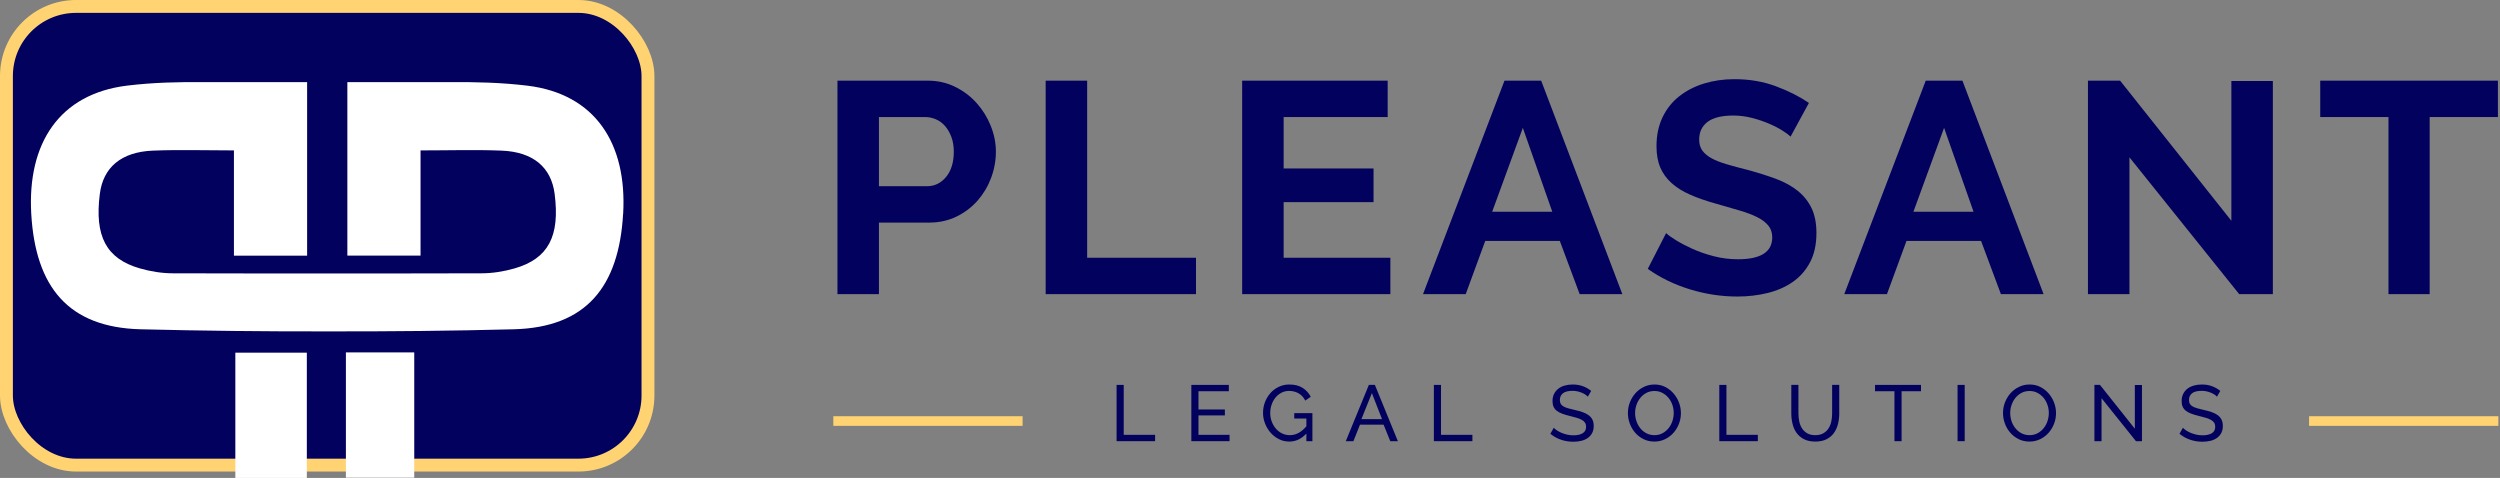
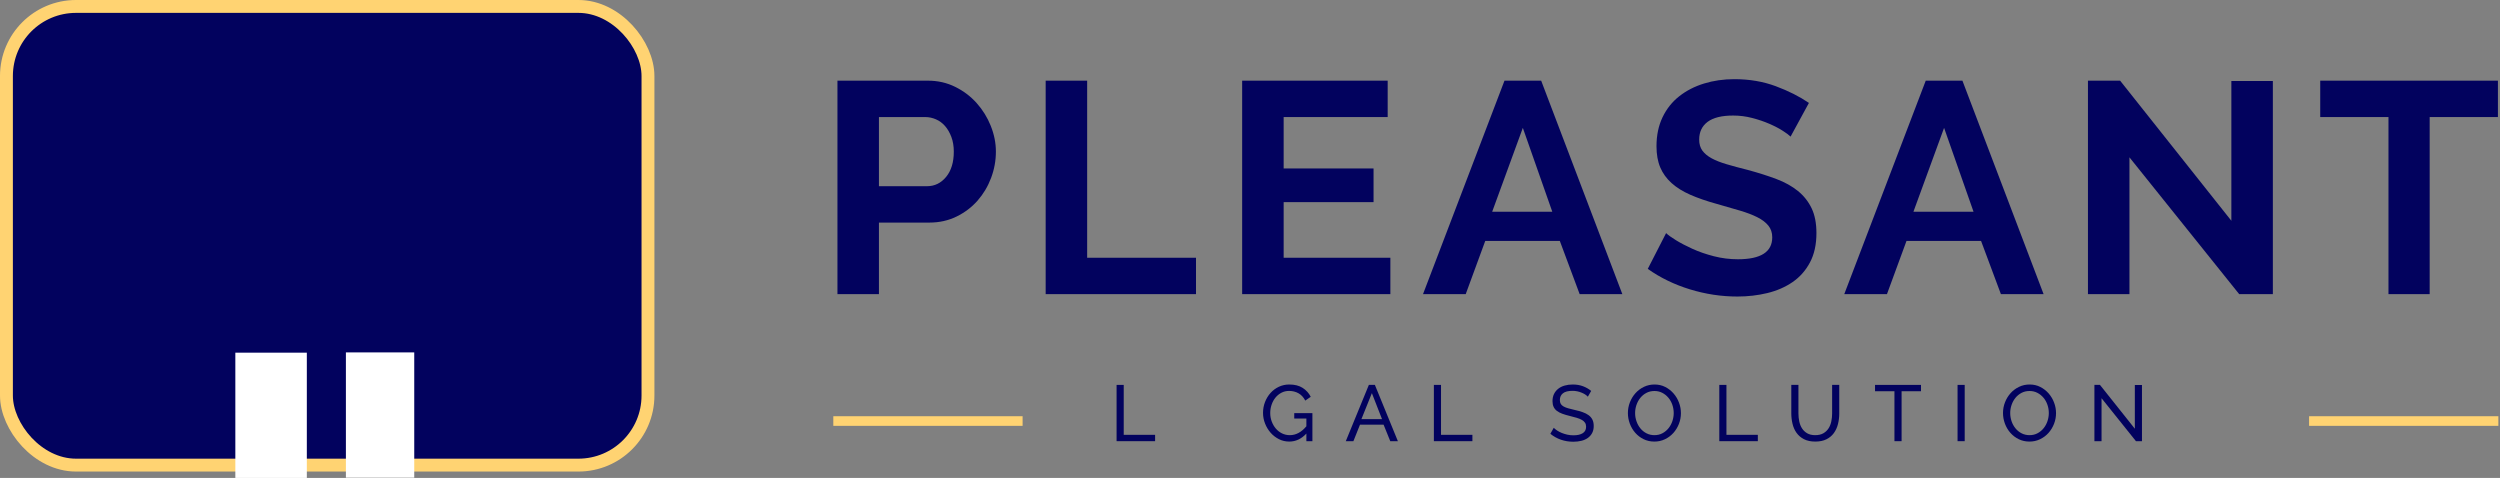
<svg xmlns="http://www.w3.org/2000/svg" width="340px" height="65px" viewBox="0 0 340 65" version="1.1">
  <rect x="0" y="0" width="340" height="65" fill="#808080" stroke="none" />
  <title>Logo</title>
  <g id="Page-1" stroke="none" stroke-width="1" fill="none" fill-rule="evenodd">
    <g id="1" transform="translate(-226, -28)">
      <g id="Logo" transform="translate(226, 28)">
        <g id="PLEASANT" transform="translate(113.893, 10.767)" fill="#02025E" fill-rule="nonzero">
          <path d="M0,29.235 L0,0.204 L12.307,0.204 C13.643,0.204 14.876,0.484 16.008,1.043 C17.139,1.601 18.113,2.337 18.931,3.251 C19.749,4.164 20.39,5.2 20.853,6.358 C21.316,7.517 21.548,8.682 21.548,9.854 C21.548,11.081 21.33,12.273 20.894,13.432 C20.458,14.59 19.844,15.619 19.054,16.519 C18.263,17.418 17.309,18.141 16.192,18.686 C15.074,19.231 13.847,19.504 12.512,19.504 L5.643,19.504 L5.643,29.235 L0,29.235 Z M5.643,14.556 L12.185,14.556 C13.22,14.556 14.086,14.134 14.781,13.289 C15.476,12.444 15.824,11.299 15.824,9.854 C15.824,9.118 15.715,8.457 15.497,7.871 C15.278,7.285 14.992,6.787 14.638,6.379 C14.284,5.97 13.868,5.663 13.391,5.459 C12.914,5.254 12.43,5.152 11.939,5.152 L5.643,5.152 L5.643,14.556 Z" id="Shape" />
          <polygon id="Path" points="28.318 29.235 28.318 0.204 33.96 0.204 33.96 24.287 48.762 24.287 48.762 29.235" />
          <polygon id="Path" points="75.198 24.287 75.198 29.235 55.041 29.235 55.041 0.204 74.83 0.204 74.83 5.152 60.683 5.152 60.683 12.144 72.909 12.144 72.909 16.723 60.683 16.723 60.683 24.287" />
          <path d="M90.718,0.204 L95.706,0.204 L106.746,29.235 L100.94,29.235 L98.242,21.998 L88.101,21.998 L85.444,29.235 L79.637,29.235 L90.718,0.204 Z M97.219,18.032 L93.212,6.624 L89.042,18.032 L97.219,18.032 Z" id="Shape" />
          <path d="M129.626,7.81 C129.435,7.619 129.087,7.36 128.583,7.033 C128.079,6.706 127.466,6.385 126.743,6.072 C126.021,5.758 125.237,5.493 124.392,5.275 C123.547,5.056 122.688,4.947 121.816,4.947 C120.262,4.947 119.104,5.234 118.341,5.806 C117.577,6.379 117.196,7.183 117.196,8.218 C117.196,8.818 117.339,9.316 117.625,9.711 C117.911,10.106 118.327,10.454 118.872,10.754 C119.417,11.053 120.106,11.326 120.937,11.571 C121.768,11.817 122.729,12.076 123.82,12.348 C125.237,12.73 126.525,13.139 127.684,13.575 C128.842,14.011 129.823,14.556 130.628,15.21 C131.432,15.865 132.052,16.648 132.488,17.561 C132.924,18.475 133.142,19.599 133.142,20.935 C133.142,22.488 132.849,23.817 132.263,24.921 C131.677,26.025 130.886,26.918 129.892,27.599 C128.897,28.281 127.752,28.778 126.457,29.092 C125.162,29.405 123.806,29.562 122.389,29.562 C120.208,29.562 118.054,29.235 115.928,28.581 C113.802,27.927 111.894,27 110.204,25.8 L112.698,20.935 C112.943,21.18 113.386,21.5 114.027,21.896 C114.668,22.291 115.424,22.686 116.296,23.081 C117.169,23.477 118.136,23.81 119.199,24.083 C120.262,24.356 121.353,24.492 122.47,24.492 C125.578,24.492 127.132,23.497 127.132,21.507 C127.132,20.88 126.954,20.349 126.6,19.912 C126.246,19.476 125.741,19.095 125.087,18.768 C124.433,18.441 123.642,18.141 122.716,17.868 C121.789,17.595 120.753,17.296 119.608,16.969 C118.218,16.587 117.012,16.171 115.99,15.721 C114.967,15.272 114.116,14.74 113.434,14.127 C112.753,13.513 112.242,12.805 111.901,12.001 C111.56,11.197 111.39,10.236 111.39,9.118 C111.39,7.646 111.662,6.338 112.207,5.193 C112.753,4.048 113.509,3.094 114.477,2.331 C115.444,1.567 116.569,0.988 117.85,0.593 C119.131,0.198 120.508,0 121.98,0 C124.024,0 125.905,0.32 127.622,0.961 C129.34,1.601 130.839,2.358 132.12,3.23 L129.626,7.81 Z" id="Path" />
          <path d="M148.008,0.204 L152.996,0.204 L164.036,29.235 L158.23,29.235 L155.531,21.998 L145.391,21.998 L142.733,29.235 L136.927,29.235 L148.008,0.204 Z M154.509,18.032 L150.502,6.624 L146.331,18.032 L154.509,18.032 Z" id="Shape" />
          <polygon id="Path" points="175.712 10.631 175.712 29.235 170.069 29.235 170.069 0.204 174.444 0.204 189.573 19.258 189.573 0.245 195.216 0.245 195.216 29.235 190.636 29.235" />
          <polygon id="Path" points="225.823 5.152 216.541 5.152 216.541 29.235 210.94 29.235 210.94 5.152 201.658 5.152 201.658 0.204 225.823 0.204" />
        </g>
        <g id="LEGAL-SOLUTIONS" transform="translate(151.855, 52.292)" fill="#02025E" fill-rule="nonzero">
          <polygon id="Path" points="2.84217094e-14 7.708 2.84217094e-14 0.054 0.97 0.054 0.97 6.845 5.239 6.845 5.239 7.708" />
-           <polygon id="Path" points="15.364 6.845 15.364 7.708 10.168 7.708 10.168 0.054 15.267 0.054 15.267 0.916 11.138 0.916 11.138 3.396 14.728 3.396 14.728 4.204 11.138 4.204 11.138 6.845" />
          <path d="M25.813,6.673 C25.137,7.399 24.361,7.762 23.484,7.762 C22.974,7.762 22.501,7.65 22.067,7.428 C21.632,7.205 21.256,6.912 20.94,6.549 C20.624,6.186 20.374,5.771 20.191,5.304 C20.008,4.837 19.916,4.355 19.916,3.859 C19.916,3.342 20.006,2.851 20.186,2.388 C20.365,1.924 20.613,1.515 20.929,1.159 C21.246,0.803 21.623,0.521 22.061,0.313 C22.5,0.104 22.974,0 23.484,0 C24.225,0 24.834,0.155 25.312,0.464 C25.789,0.773 26.154,1.175 26.406,1.671 L25.662,2.188 C25.432,1.743 25.126,1.412 24.746,1.197 C24.365,0.981 23.937,0.873 23.463,0.873 C23.075,0.873 22.722,0.958 22.406,1.127 C22.09,1.295 21.821,1.518 21.598,1.795 C21.375,2.072 21.202,2.391 21.08,2.754 C20.958,3.117 20.897,3.493 20.897,3.881 C20.897,4.291 20.965,4.677 21.102,5.04 C21.238,5.403 21.425,5.722 21.662,5.999 C21.9,6.276 22.18,6.493 22.503,6.651 C22.827,6.809 23.179,6.889 23.56,6.889 C24.393,6.889 25.144,6.486 25.813,5.681 L25.813,4.625 L24.163,4.625 L24.163,3.892 L26.632,3.892 L26.632,7.708 L25.813,7.708 L25.813,6.673 Z" id="Path" />
          <path d="M34.31,0.054 L35.129,0.054 L38.256,7.708 L37.221,7.708 L36.315,5.466 L33.103,5.466 L32.208,7.708 L31.173,7.708 L34.31,0.054 Z M36.1,4.711 L34.72,1.175 L33.297,4.711 L36.1,4.711 Z" id="Shape" />
          <polygon id="Path" points="43.152 7.708 43.152 0.054 44.123 0.054 44.123 6.845 48.392 6.845 48.392 7.708" />
          <path d="M64.093,1.66 C64.006,1.56 63.891,1.463 63.748,1.369 C63.604,1.276 63.442,1.191 63.262,1.116 C63.083,1.04 62.887,0.979 62.675,0.932 C62.463,0.886 62.242,0.862 62.012,0.862 C61.415,0.862 60.979,0.974 60.702,1.197 C60.426,1.419 60.287,1.725 60.287,2.113 C60.287,2.321 60.327,2.494 60.406,2.63 C60.485,2.767 60.609,2.884 60.778,2.981 C60.947,3.078 61.157,3.162 61.408,3.234 C61.66,3.306 61.958,3.381 62.303,3.46 C62.698,3.547 63.056,3.645 63.376,3.757 C63.695,3.868 63.969,4.007 64.195,4.172 C64.421,4.337 64.594,4.538 64.712,4.776 C64.831,5.013 64.89,5.304 64.89,5.649 C64.89,6.015 64.818,6.333 64.675,6.603 C64.531,6.872 64.335,7.095 64.087,7.271 C63.839,7.447 63.546,7.577 63.209,7.659 C62.871,7.742 62.504,7.783 62.109,7.783 C61.52,7.783 60.961,7.692 60.433,7.508 C59.904,7.325 59.425,7.057 58.994,6.705 L59.457,5.886 C59.572,6.008 59.721,6.13 59.904,6.252 C60.088,6.375 60.296,6.484 60.53,6.581 C60.763,6.678 61.015,6.757 61.284,6.818 C61.554,6.88 61.836,6.91 62.131,6.91 C62.677,6.91 63.101,6.813 63.403,6.619 C63.704,6.425 63.855,6.134 63.855,5.746 C63.855,5.53 63.807,5.349 63.71,5.201 C63.613,5.054 63.471,4.927 63.284,4.819 C63.097,4.711 62.865,4.616 62.589,4.533 C62.312,4.45 61.998,4.366 61.645,4.28 C61.257,4.186 60.916,4.086 60.621,3.978 C60.327,3.87 60.081,3.741 59.883,3.59 C59.685,3.439 59.536,3.256 59.436,3.04 C59.335,2.824 59.285,2.566 59.285,2.264 C59.285,1.897 59.353,1.574 59.489,1.294 C59.626,1.013 59.816,0.776 60.061,0.582 C60.305,0.388 60.596,0.243 60.934,0.146 C61.272,0.049 61.638,0 62.034,0 C62.551,0 63.018,0.079 63.435,0.237 C63.852,0.395 64.222,0.607 64.545,0.873 L64.093,1.66 Z" id="Path" />
          <path d="M73.14,7.762 C72.601,7.762 72.11,7.652 71.668,7.433 C71.226,7.214 70.847,6.923 70.531,6.56 C70.215,6.197 69.97,5.782 69.798,5.315 C69.625,4.847 69.539,4.37 69.539,3.881 C69.539,3.371 69.631,2.882 69.814,2.415 C69.997,1.948 70.251,1.534 70.574,1.175 C70.897,0.816 71.28,0.53 71.722,0.318 C72.164,0.106 72.644,0 73.161,0 C73.7,0 74.189,0.113 74.627,0.34 C75.066,0.566 75.443,0.862 75.759,1.229 C76.075,1.595 76.32,2.011 76.492,2.474 C76.665,2.938 76.751,3.41 76.751,3.892 C76.751,4.402 76.659,4.891 76.476,5.358 C76.293,5.825 76.041,6.236 75.722,6.592 C75.402,6.948 75.021,7.232 74.579,7.444 C74.137,7.656 73.657,7.762 73.14,7.762 Z M70.52,3.881 C70.52,4.269 70.583,4.644 70.709,5.007 C70.835,5.37 71.012,5.692 71.242,5.972 C71.472,6.252 71.749,6.475 72.072,6.641 C72.396,6.806 72.755,6.889 73.15,6.889 C73.56,6.889 73.927,6.8 74.25,6.624 C74.573,6.448 74.848,6.218 75.075,5.934 C75.301,5.651 75.474,5.329 75.592,4.97 C75.711,4.61 75.77,4.247 75.77,3.881 C75.77,3.493 75.707,3.117 75.581,2.754 C75.456,2.391 75.276,2.072 75.042,1.795 C74.809,1.518 74.532,1.297 74.212,1.132 C73.892,0.967 73.539,0.884 73.15,0.884 C72.741,0.884 72.374,0.97 72.051,1.143 C71.727,1.315 71.453,1.542 71.226,1.822 C71,2.102 70.826,2.422 70.703,2.781 C70.581,3.141 70.52,3.507 70.52,3.881 Z" id="Shape" />
          <polygon id="Path" points="81.971 7.708 81.971 0.054 82.941 0.054 82.941 6.845 87.21 6.845 87.21 7.708" />
          <path d="M95.018,6.889 C95.463,6.889 95.833,6.802 96.128,6.63 C96.423,6.457 96.658,6.233 96.834,5.956 C97.01,5.679 97.134,5.363 97.206,5.007 C97.278,4.652 97.314,4.291 97.314,3.924 L97.314,0.054 L98.284,0.054 L98.284,3.924 C98.284,4.441 98.225,4.932 98.106,5.395 C97.988,5.859 97.799,6.267 97.54,6.619 C97.282,6.971 96.946,7.25 96.532,7.454 C96.119,7.659 95.618,7.762 95.028,7.762 C94.418,7.762 93.904,7.654 93.487,7.438 C93.07,7.223 92.734,6.937 92.479,6.581 C92.224,6.226 92.041,5.816 91.929,5.352 C91.818,4.889 91.762,4.413 91.762,3.924 L91.762,0.054 L92.732,0.054 L92.732,3.924 C92.732,4.305 92.77,4.673 92.846,5.029 C92.921,5.385 93.047,5.699 93.223,5.972 C93.399,6.245 93.632,6.466 93.924,6.635 C94.215,6.804 94.579,6.889 95.018,6.889 Z" id="Path" />
          <polygon id="Path" points="109.401 0.916 106.76 0.916 106.76 7.708 105.79 7.708 105.79 0.916 103.148 0.916 103.148 0.054 109.401 0.054" />
          <polygon id="Path" points="114.373 7.708 114.373 0.054 115.343 0.054 115.343 7.708" />
          <path d="M124.153,7.762 C123.614,7.762 123.124,7.652 122.682,7.433 C122.24,7.214 121.861,6.923 121.545,6.56 C121.228,6.197 120.984,5.782 120.811,5.315 C120.639,4.847 120.553,4.37 120.553,3.881 C120.553,3.371 120.644,2.882 120.828,2.415 C121.011,1.948 121.264,1.534 121.588,1.175 C121.911,0.816 122.294,0.53 122.736,0.318 C123.178,0.106 123.657,0 124.175,0 C124.714,0 125.203,0.113 125.641,0.34 C126.079,0.566 126.457,0.862 126.773,1.229 C127.089,1.595 127.333,2.011 127.506,2.474 C127.678,2.938 127.765,3.41 127.765,3.892 C127.765,4.402 127.673,4.891 127.49,5.358 C127.307,5.825 127.055,6.236 126.735,6.592 C126.415,6.948 126.034,7.232 125.593,7.444 C125.151,7.656 124.671,7.762 124.153,7.762 Z M121.534,3.881 C121.534,4.269 121.597,4.644 121.722,5.007 C121.848,5.37 122.026,5.692 122.256,5.972 C122.486,6.252 122.763,6.475 123.086,6.641 C123.41,6.806 123.769,6.889 124.164,6.889 C124.574,6.889 124.94,6.8 125.264,6.624 C125.587,6.448 125.862,6.218 126.088,5.934 C126.315,5.651 126.487,5.329 126.606,4.97 C126.724,4.61 126.784,4.247 126.784,3.881 C126.784,3.493 126.721,3.117 126.595,2.754 C126.469,2.391 126.29,2.072 126.056,1.795 C125.822,1.518 125.546,1.297 125.226,1.132 C124.906,0.967 124.552,0.884 124.164,0.884 C123.754,0.884 123.388,0.97 123.065,1.143 C122.741,1.315 122.466,1.542 122.24,1.822 C122.013,2.102 121.839,2.422 121.717,2.781 C121.595,3.141 121.534,3.507 121.534,3.881 Z" id="Shape" />
          <polygon id="Path" points="133.955 1.865 133.955 7.708 132.985 7.708 132.985 0.054 133.739 0.054 138.483 6.015 138.483 0.065 139.453 0.065 139.453 7.708 138.634 7.708" />
-           <path d="M149.654,1.66 C149.567,1.56 149.452,1.463 149.309,1.369 C149.165,1.276 149.003,1.191 148.823,1.116 C148.644,1.04 148.448,0.979 148.236,0.932 C148.024,0.886 147.803,0.862 147.573,0.862 C146.976,0.862 146.54,0.974 146.263,1.197 C145.986,1.419 145.848,1.725 145.848,2.113 C145.848,2.321 145.888,2.494 145.967,2.63 C146.046,2.767 146.17,2.884 146.339,2.981 C146.508,3.078 146.718,3.162 146.969,3.234 C147.221,3.306 147.519,3.381 147.864,3.46 C148.259,3.547 148.617,3.645 148.937,3.757 C149.256,3.868 149.53,4.007 149.756,4.172 C149.982,4.337 150.155,4.538 150.273,4.776 C150.392,5.013 150.451,5.304 150.451,5.649 C150.451,6.015 150.379,6.333 150.236,6.603 C150.092,6.872 149.896,7.095 149.648,7.271 C149.4,7.447 149.107,7.577 148.77,7.659 C148.432,7.742 148.065,7.783 147.67,7.783 C147.081,7.783 146.522,7.692 145.994,7.508 C145.465,7.325 144.986,7.057 144.555,6.705 L145.018,5.886 C145.133,6.008 145.282,6.13 145.465,6.252 C145.649,6.375 145.857,6.484 146.091,6.581 C146.324,6.678 146.576,6.757 146.845,6.818 C147.115,6.88 147.397,6.91 147.692,6.91 C148.238,6.91 148.662,6.813 148.964,6.619 C149.265,6.425 149.416,6.134 149.416,5.746 C149.416,5.53 149.368,5.349 149.271,5.201 C149.174,5.054 149.032,4.927 148.845,4.819 C148.658,4.711 148.426,4.616 148.15,4.533 C147.873,4.45 147.559,4.366 147.206,4.28 C146.818,4.186 146.477,4.086 146.182,3.978 C145.888,3.87 145.642,3.741 145.444,3.59 C145.246,3.439 145.097,3.256 144.996,3.04 C144.896,2.824 144.846,2.566 144.846,2.264 C144.846,1.897 144.914,1.574 145.05,1.294 C145.187,1.013 145.377,0.776 145.622,0.582 C145.866,0.388 146.157,0.243 146.495,0.146 C146.833,0.049 147.199,0 147.595,0 C148.112,0 148.579,0.079 148.996,0.237 C149.413,0.395 149.783,0.607 150.106,0.873 L149.654,1.66 Z" id="Path" />
        </g>
        <line x1="113.986" y1="57.261" x2="138.42" y2="57.261" id="Line" stroke="#FFD372" stroke-width="1.309" stroke-linecap="square" />
        <line x1="314.69" y1="57.261" x2="339.124" y2="57.261" id="Line-Copy" stroke="#FFD372" stroke-width="1.309" stroke-linecap="square" />
        <g id="Group-11">
          <rect id="Rectangle" stroke="#FFD372" stroke-width="1.752" fill="#02025E" x="0.876" y="0.876" width="87.248" height="62.379" rx="9.461" />
          <g id="Asset-1" transform="translate(4.205, 11.162)" fill="#FFFFFF" fill-rule="nonzero">
            <polygon id="Path" points="42.837 53.8 52.132 53.8 52.132 36.76 42.837 36.76 42.837 53.8" />
-             <path d="M80.544,17.926 C81.095,8.332 76.73,1.62 67.542,0.492 C64.018,0.061 60.448,-0.022 56.848,0.008 L43.036,0.008 L43.036,0.689 L43.036,0.689 L43.036,23.601 L52.988,23.601 L52.988,9.293 C56.894,9.293 60.456,9.179 64.018,9.323 C68.322,9.497 70.76,11.6 71.226,15.202 C71.968,20.961 70.37,24.018 65.776,25.342 C64.332,25.758 62.78,26.008 61.274,26.008 C54.28,26.03 47.293,26.03 40.299,26.03 C33.305,26.03 26.318,26.03 19.324,26.008 C17.818,26.008 16.267,25.758 14.822,25.342 C10.228,24.018 8.638,20.953 9.372,15.202 C9.83,11.6 12.277,9.504 16.58,9.323 C20.134,9.179 23.704,9.293 27.61,9.293 L27.61,23.609 L37.563,23.609 L37.563,0.697 L37.563,0.697 L37.563,0.008 L23.75,0.008 C20.15,-0.03 16.58,0.054 13.056,0.485 C3.861,1.62 -0.504,8.332 0.046,17.926 C0.62,27.907 5.122,33.37 14.921,33.62 C23.375,33.832 31.837,33.922 40.291,33.907 C48.753,33.922 57.215,33.839 65.662,33.62 C75.461,33.37 79.963,27.907 80.537,17.926 L80.544,17.926 Z" id="Path" />
            <polygon id="Path" points="27.801 36.807 27.801 53.597 27.801 53.597 27.801 53.838 37.524 53.838 37.524 36.799 27.801 36.799" />
          </g>
        </g>
      </g>
    </g>
  </g>
</svg>